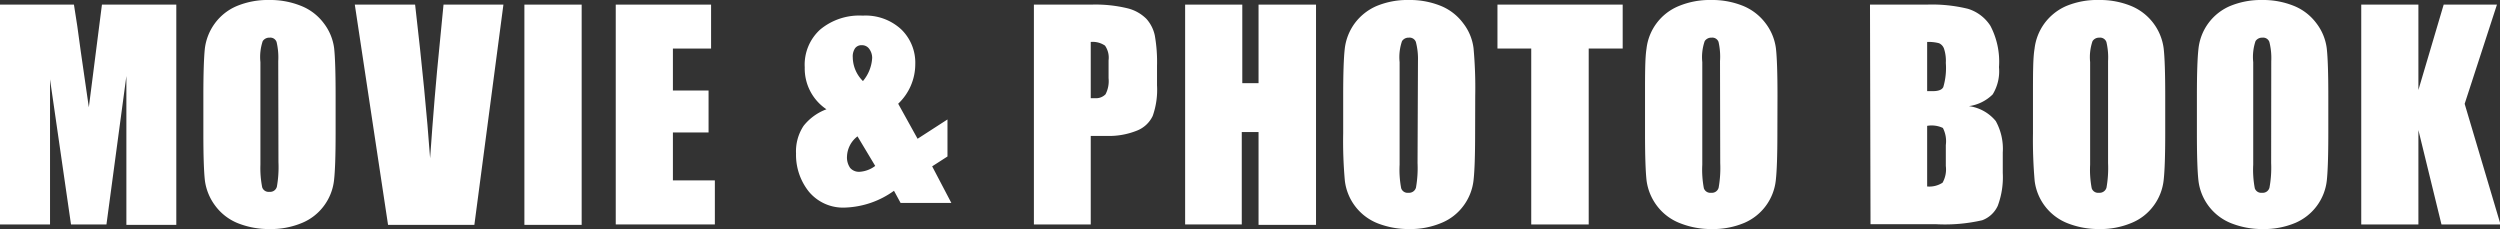
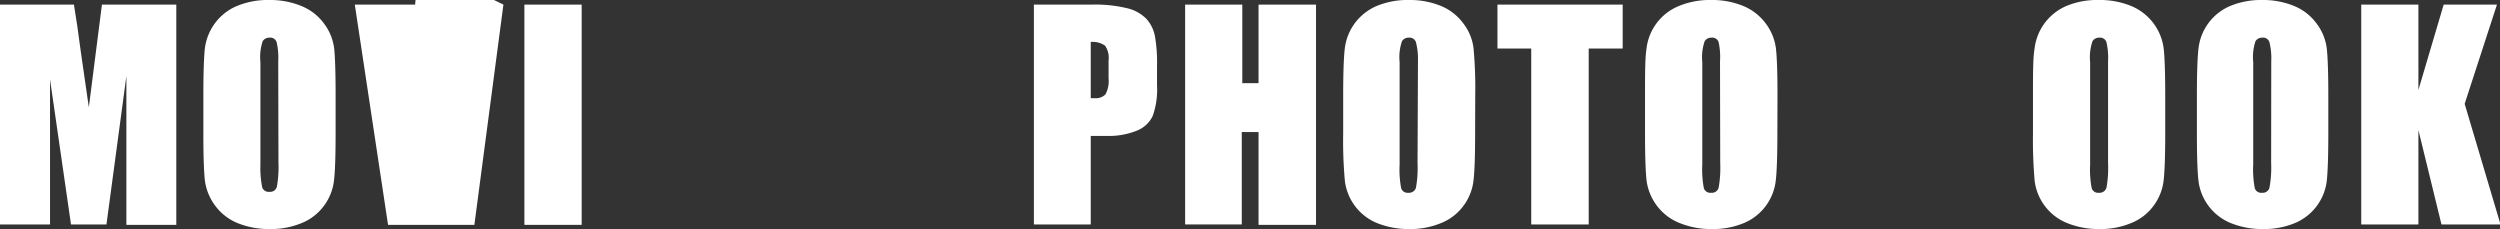
<svg xmlns="http://www.w3.org/2000/svg" viewBox="0 0 238.37 21.84">
  <rect x="0" y="0" width="238.37" height="21.84" fill="#333333" stroke="none" />
  <defs>
    <style>.cls-1{fill:#fff;}</style>
  </defs>
  <g id="レイヤー_2" data-name="レイヤー 2">
    <g id="LOGO">
      <path class="cls-1" d="M16.81.44v21H12.05V7.25L10.15,21.4H6.77l-2-13.83V21.4H0V.44H7.05c.21,1.26.43,2.75.65,4.46l.77,5.33L9.72.44Z" />
      <path class="cls-1" d="M32,12.71q0,3.16-.15,4.47a5,5,0,0,1-.93,2.4,4.94,4.94,0,0,1-2.11,1.67,7.7,7.7,0,0,1-3.11.59,8,8,0,0,1-3-.55,5,5,0,0,1-2.16-1.65,5.12,5.12,0,0,1-1-2.4q-.15-1.29-.15-4.53V9.13c0-2.11.05-3.6.14-4.48a5.09,5.09,0,0,1,.94-2.4A5,5,0,0,1,22.57.58,7.7,7.7,0,0,1,25.68,0a7.82,7.82,0,0,1,3,.55A5,5,0,0,1,30.86,2.2a4.94,4.94,0,0,1,1,2.4Q32,5.89,32,9.13ZM26.53,5.83A6.4,6.4,0,0,0,26.37,4a.63.63,0,0,0-.66-.41.75.75,0,0,0-.66.33,4.75,4.75,0,0,0-.22,2v9.78A9.48,9.48,0,0,0,25,17.86a.64.64,0,0,0,.69.43.66.66,0,0,0,.71-.49,10.73,10.73,0,0,0,.15-2.34Z" />
-       <path class="cls-1" d="M48,.44l-2.77,21H37L33.83.44h5.75q1,8.65,1.43,14.65.42-6.06.9-10.75l.38-3.9Z" />
+       <path class="cls-1" d="M48,.44l-2.77,21H37L33.83.44h5.75l.38-3.9Z" />
      <path class="cls-1" d="M55.46.44v21H50V.44Z" />
-       <path class="cls-1" d="M58.71.44H67.8V4.63H64.16v4h3.4v4h-3.4V17.2h4v4.2H58.71Z" />
-       <path class="cls-1" d="M90.34,11.39v3.53l-1.46.94,1.83,3.49H85.87l-.63-1.16a8.44,8.44,0,0,1-4.61,1.6,4.24,4.24,0,0,1-3.5-1.51,5.61,5.61,0,0,1-1.23-3.65A4.4,4.4,0,0,1,76.62,12a5,5,0,0,1,2.18-1.58,4.68,4.68,0,0,1-2.07-4A4.52,4.52,0,0,1,78.2,2.82a5.83,5.83,0,0,1,4.06-1.33A5,5,0,0,1,85.93,2.8a4.42,4.42,0,0,1,1.34,3.32,5.2,5.2,0,0,1-1.63,3.77l1.85,3.34Zm-6.89,4.43L81.76,13a2.53,2.53,0,0,0-1,1.9,1.75,1.75,0,0,0,.3,1.11,1.11,1.11,0,0,0,.9.37A2.74,2.74,0,0,0,83.45,15.82ZM82.28,7.73a3.75,3.75,0,0,0,.88-2.21,1.46,1.46,0,0,0-.26-.83.84.84,0,0,0-.73-.38.75.75,0,0,0-.64.29,1.39,1.39,0,0,0-.22.87A3.24,3.24,0,0,0,82.28,7.73Z" />
      <path class="cls-1" d="M98.58.44h5.49a13,13,0,0,1,3.43.35,3.84,3.84,0,0,1,1.8,1,3.43,3.43,0,0,1,.81,1.6,14.46,14.46,0,0,1,.21,2.9V8.13a7.5,7.5,0,0,1-.41,2.92,2.78,2.78,0,0,1-1.52,1.41,7.14,7.14,0,0,1-2.89.5H104V21.4H98.58ZM104,4V9.36h.41a1.25,1.25,0,0,0,1-.37,2.71,2.71,0,0,0,.29-1.53V5.75a2,2,0,0,0-.34-1.4A2.08,2.08,0,0,0,104,4Z" />
      <path class="cls-1" d="M125.48.44v21H120V12.59H118.4V21.4H113V.44h5.45V7.93H120V.44Z" />
      <path class="cls-1" d="M140.65,12.71q0,3.16-.15,4.47a5,5,0,0,1-.93,2.4,4.91,4.91,0,0,1-2.12,1.67,7.65,7.65,0,0,1-3.1.59,8.1,8.1,0,0,1-3-.55,5,5,0,0,1-3.12-4.05,42,42,0,0,1-.16-4.53V9.13c0-2.11.05-3.6.15-4.48a5.08,5.08,0,0,1,.93-2.4A5.12,5.12,0,0,1,131.24.58,7.67,7.67,0,0,1,134.35,0a7.82,7.82,0,0,1,3,.55,5,5,0,0,1,2.15,1.65,4.84,4.84,0,0,1,1,2.4,42,42,0,0,1,.16,4.53ZM135.2,5.83A6.4,6.4,0,0,0,135,4a.64.64,0,0,0-.67-.41.74.74,0,0,0-.65.33,4.68,4.68,0,0,0-.23,2v9.78a9.48,9.48,0,0,0,.15,2.25.64.64,0,0,0,.69.43.68.68,0,0,0,.72-.49,10.73,10.73,0,0,0,.15-2.34Z" />
      <path class="cls-1" d="M154.72.44V4.63h-3.24V21.4H146V4.63h-3.22V.44Z" />
      <path class="cls-1" d="M169.47,12.71q0,3.16-.15,4.47a5,5,0,0,1-3,4.07,7.7,7.7,0,0,1-3.11.59,8,8,0,0,1-3-.55A5,5,0,0,1,158,19.64a5.12,5.12,0,0,1-1-2.4q-.15-1.29-.15-4.53V9.13c0-2.11,0-3.6.14-4.48A5,5,0,0,1,160.06.58,7.7,7.7,0,0,1,163.17,0a7.82,7.82,0,0,1,3,.55,5.09,5.09,0,0,1,2.16,1.65,5,5,0,0,1,1,2.4q.15,1.29.15,4.53ZM164,5.83A6.4,6.4,0,0,0,163.86,4a.63.63,0,0,0-.66-.41.75.75,0,0,0-.66.33,4.68,4.68,0,0,0-.23,2v9.78a9.48,9.48,0,0,0,.15,2.25.65.65,0,0,0,.7.43.66.66,0,0,0,.71-.49,10.73,10.73,0,0,0,.15-2.34Z" />
-       <path class="cls-1" d="M178.3.44h5.43a14.32,14.32,0,0,1,3.91.4,3.9,3.9,0,0,1,2.14,1.62,7.35,7.35,0,0,1,.82,3.94A4.24,4.24,0,0,1,190,9a4,4,0,0,1-2.27,1.12,4,4,0,0,1,2.56,1.42,5.44,5.44,0,0,1,.67,3v1.94a7.79,7.79,0,0,1-.48,3.15A2.64,2.64,0,0,1,189,21a15.85,15.85,0,0,1-4.35.38h-6.3ZM183.75,4V8.69l.54,0q.81,0,1-.39A6.42,6.42,0,0,0,185.53,6a3.66,3.66,0,0,0-.18-1.38.89.89,0,0,0-.47-.5A3.86,3.86,0,0,0,183.75,4Zm0,7.92v5.86a2.32,2.32,0,0,0,1.47-.36,2.58,2.58,0,0,0,.31-1.59v-2a2.76,2.76,0,0,0-.28-1.63A2.51,2.51,0,0,0,183.75,12Z" />
      <path class="cls-1" d="M206.45,12.71q0,3.16-.15,4.47a5,5,0,0,1-.93,2.4,4.91,4.91,0,0,1-2.12,1.67,7.65,7.65,0,0,1-3.1.59,8.06,8.06,0,0,1-3-.55A5,5,0,0,1,194,17.24a44.84,44.84,0,0,1-.16-4.53V9.13c0-2.11,0-3.6.15-4.48a5.08,5.08,0,0,1,.93-2.4A5.12,5.12,0,0,1,197,.58,7.67,7.67,0,0,1,200.15,0a7.82,7.82,0,0,1,3,.55A5.08,5.08,0,0,1,206.3,4.6q.15,1.29.15,4.53ZM201,5.83A6.4,6.4,0,0,0,200.84,4a.64.64,0,0,0-.67-.41.74.74,0,0,0-.65.33,4.68,4.68,0,0,0-.23,2v9.78a9.48,9.48,0,0,0,.15,2.25.64.64,0,0,0,.69.43.68.68,0,0,0,.72-.49,10.73,10.73,0,0,0,.15-2.34Z" />
      <path class="cls-1" d="M222,12.71c0,2.11-.05,3.6-.14,4.47a5,5,0,0,1-3,4.07,7.7,7.7,0,0,1-3.11.59,8,8,0,0,1-3-.55,5,5,0,0,1-3.13-4.05q-.15-1.29-.15-4.53V9.13c0-2.11.05-3.6.15-4.48a5,5,0,0,1,3-4.07A7.7,7.7,0,0,1,215.69,0a7.82,7.82,0,0,1,3,.55,5,5,0,0,1,2.16,1.65,4.94,4.94,0,0,1,1,2.4q.15,1.29.15,4.53Zm-5.44-6.88A6.27,6.27,0,0,0,216.38,4a.63.63,0,0,0-.66-.41.75.75,0,0,0-.66.33,4.75,4.75,0,0,0-.22,2v9.78a9.48,9.48,0,0,0,.15,2.25.64.64,0,0,0,.69.43.66.66,0,0,0,.71-.49,10.49,10.49,0,0,0,.16-2.34Z" />
      <path class="cls-1" d="M238.08.44,235,9.9l3.42,11.5h-5.63l-2.2-9v9h-5.45V.44h5.45V8.58L233,.44Z" />
    </g>
  </g>
</svg>